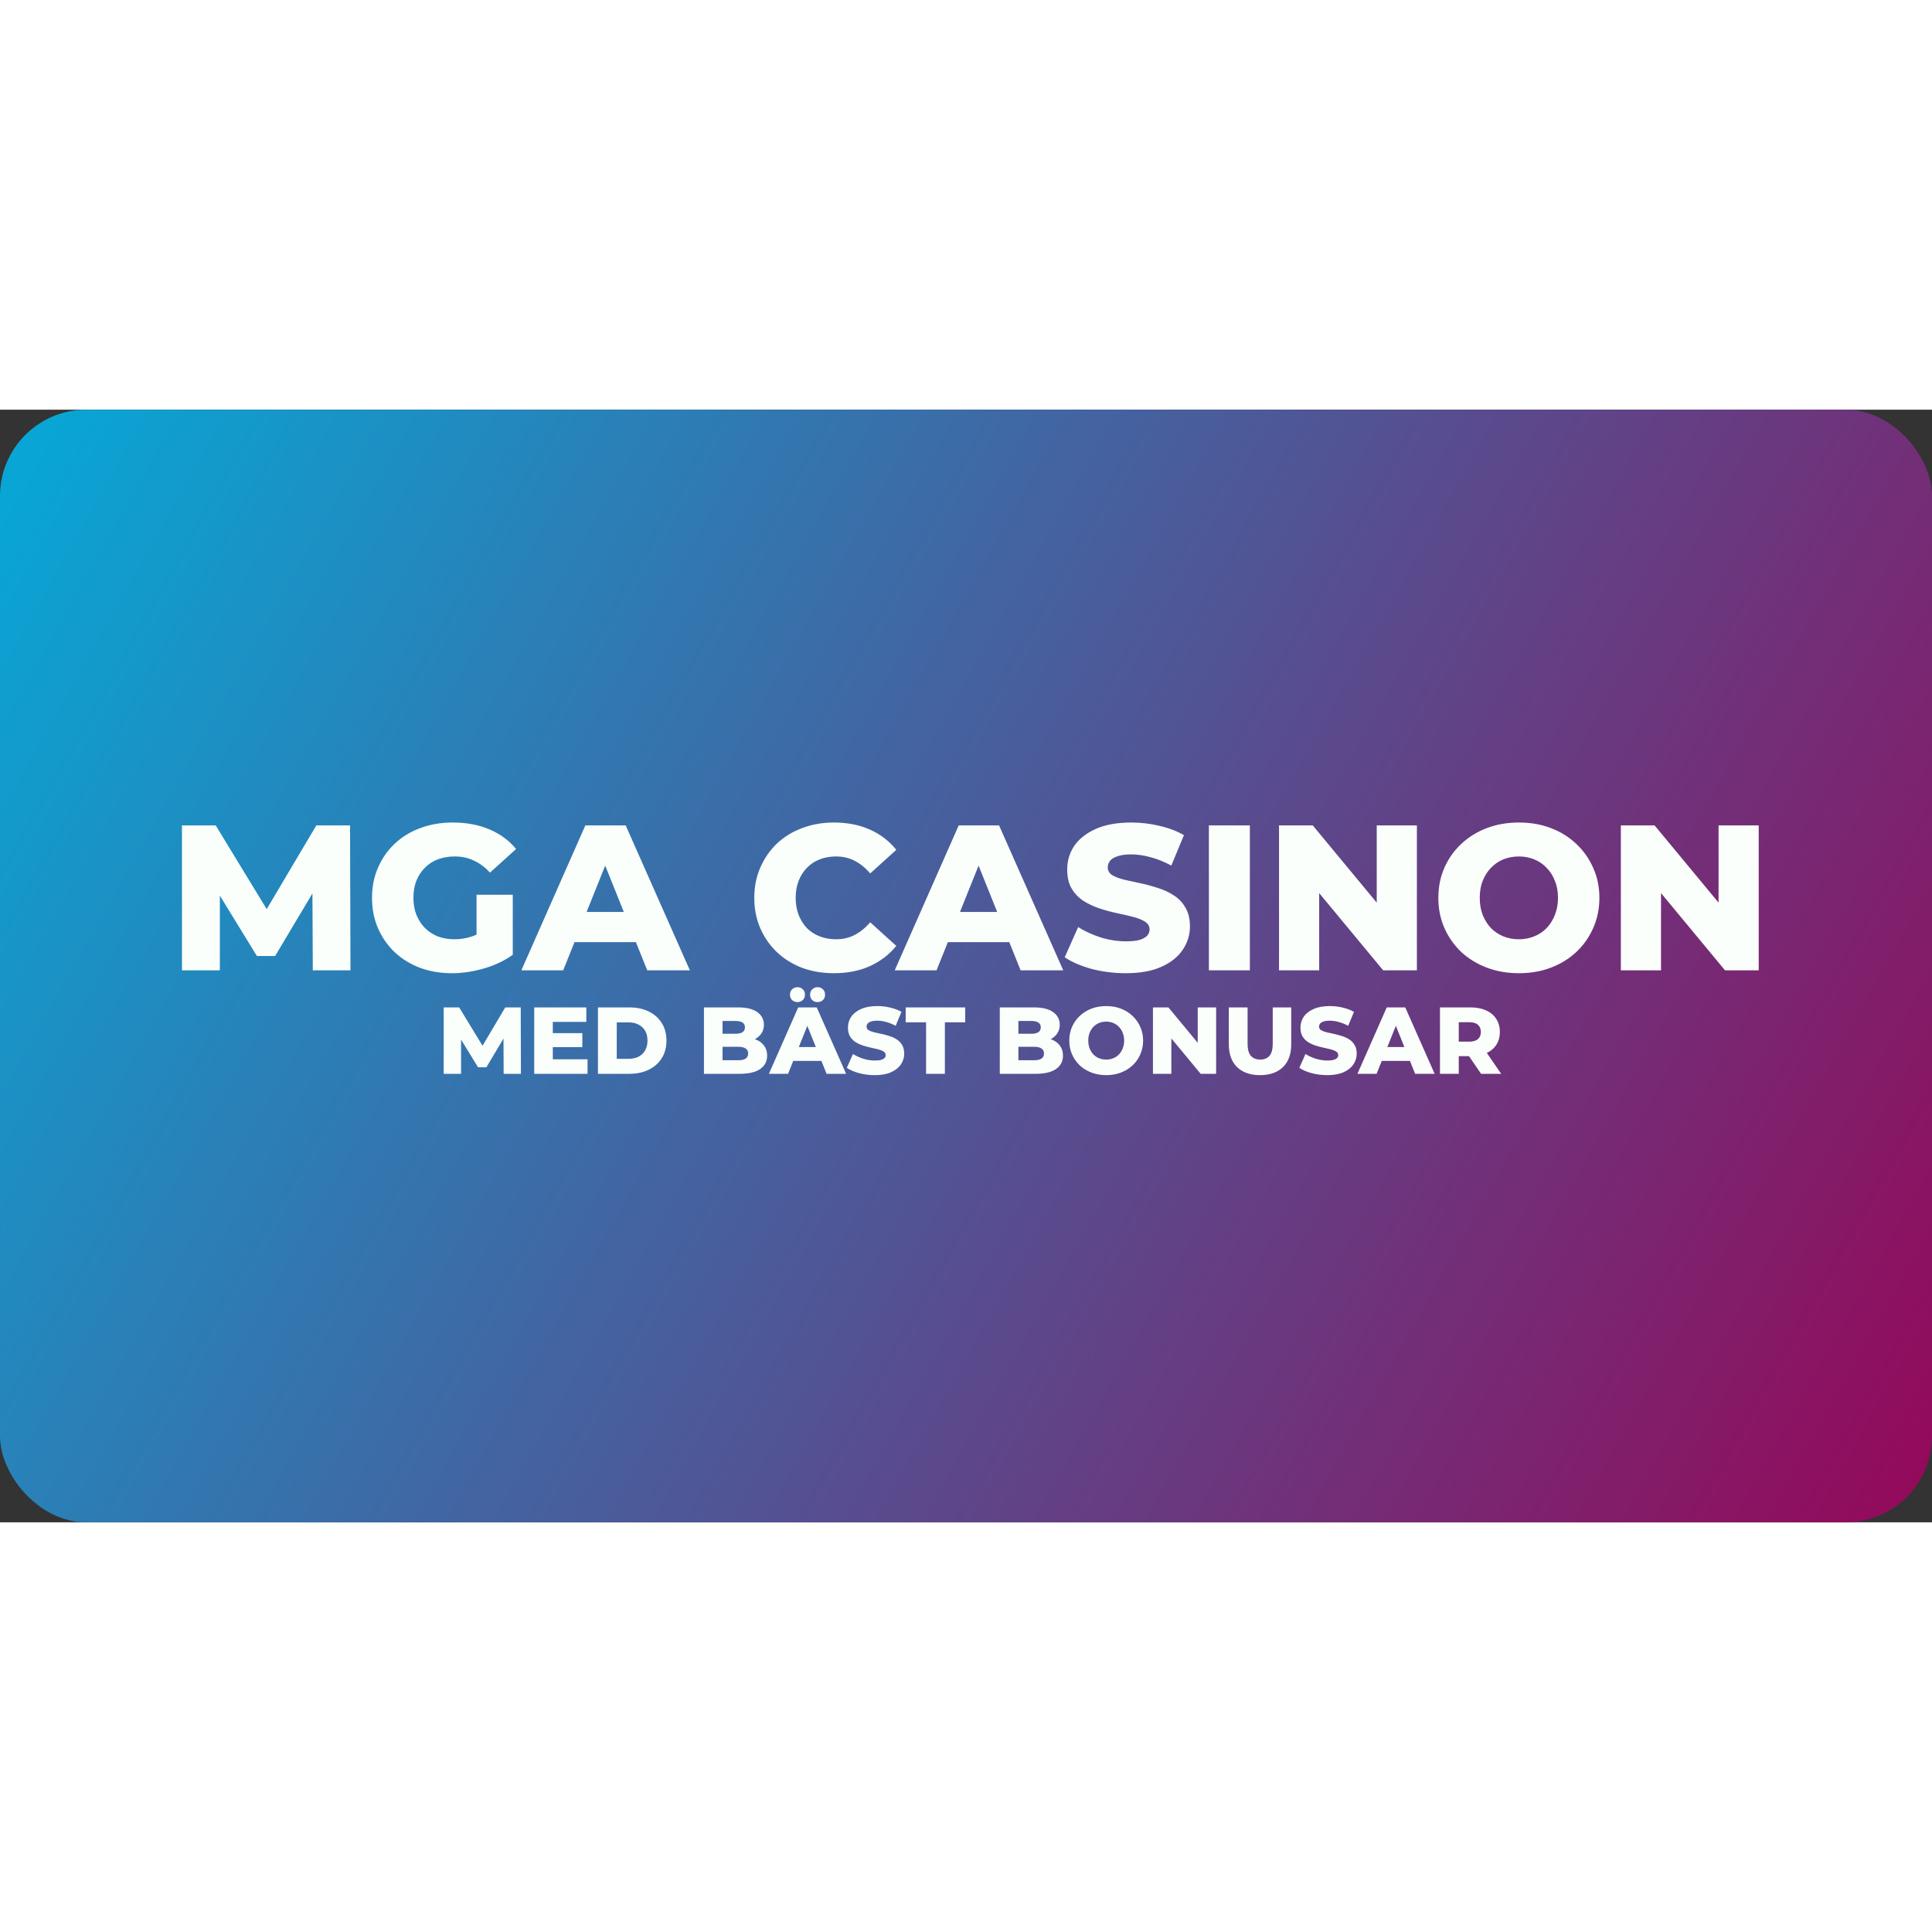
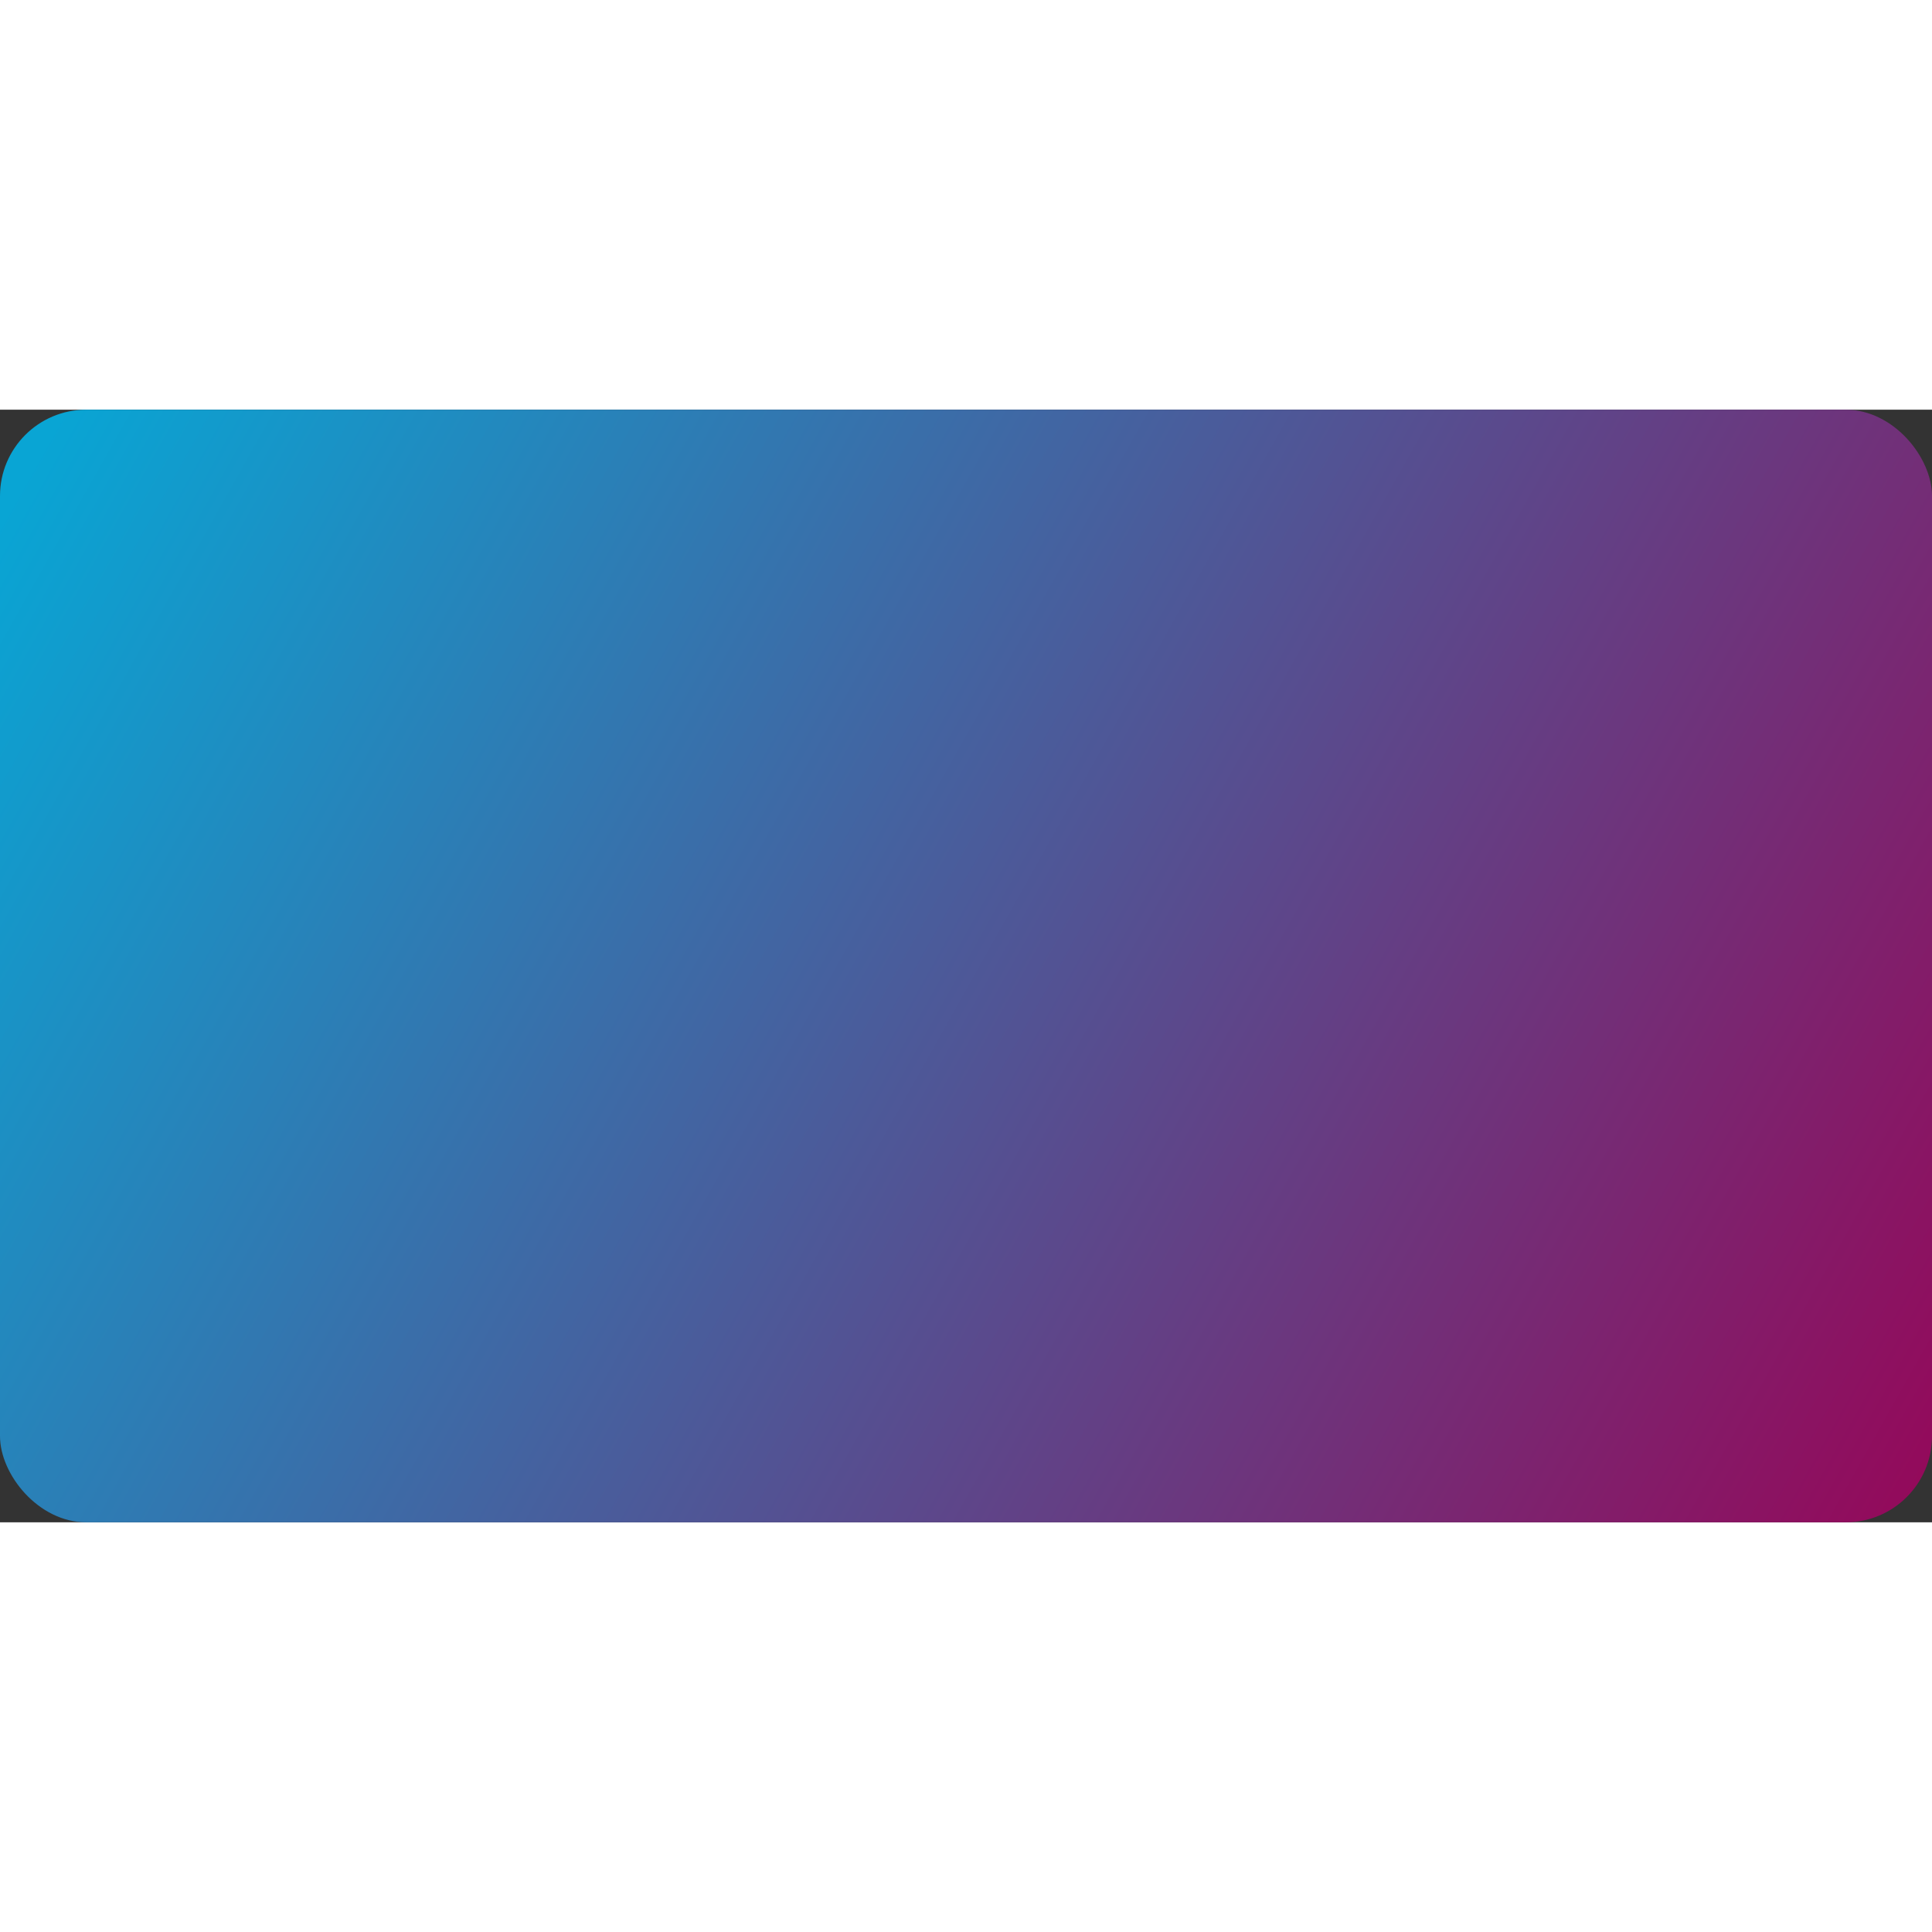
<svg xmlns="http://www.w3.org/2000/svg" width="150" height="150" viewBox="0 0 224 129" fill="none">
  <rect x="0" y="0" width="224" height="129" fill="#333333" stroke="none" />
  <rect width="224" height="129" rx="10" fill="url(#paint0_linear_500_33)" />
-   <path d="M21.098 65V48.2H25.01L31.97 59.624H29.906L36.674 48.2H40.586L40.634 65H36.266L36.218 54.848H36.962L31.898 63.344H29.786L24.578 54.848H25.49V65H21.098ZM52.396 65.336C51.068 65.336 49.836 65.128 48.7 64.712C47.564 64.28 46.58 63.672 45.748 62.888C44.932 62.104 44.292 61.184 43.828 60.128C43.364 59.056 43.132 57.88 43.132 56.6C43.132 55.32 43.364 54.152 43.828 53.096C44.292 52.024 44.94 51.096 45.772 50.312C46.604 49.528 47.588 48.928 48.724 48.512C49.876 48.08 51.132 47.864 52.492 47.864C54.076 47.864 55.492 48.128 56.74 48.656C57.988 49.184 59.02 49.944 59.836 50.936L56.812 53.672C56.236 53.048 55.612 52.584 54.94 52.28C54.284 51.96 53.548 51.8 52.732 51.8C52.012 51.8 51.356 51.912 50.764 52.136C50.172 52.36 49.668 52.688 49.252 53.12C48.836 53.536 48.508 54.04 48.268 54.632C48.044 55.208 47.932 55.864 47.932 56.6C47.932 57.304 48.044 57.952 48.268 58.544C48.508 59.136 48.836 59.648 49.252 60.08C49.668 60.496 50.164 60.824 50.74 61.064C51.332 61.288 51.98 61.4 52.684 61.4C53.388 61.4 54.076 61.288 54.748 61.064C55.42 60.824 56.1 60.424 56.788 59.864L59.452 63.2C58.492 63.888 57.38 64.416 56.116 64.784C54.852 65.152 53.612 65.336 52.396 65.336ZM55.252 62.576V56.24H59.452V63.2L55.252 62.576ZM60.449 65L67.865 48.2H72.545L79.985 65H75.041L69.233 50.528H71.105L65.297 65H60.449ZM64.505 61.736L65.729 58.232H73.937L75.161 61.736H64.505ZM96.693 65.336C95.365 65.336 94.133 65.128 92.997 64.712C91.877 64.28 90.901 63.672 90.069 62.888C89.253 62.104 88.613 61.184 88.149 60.128C87.685 59.056 87.453 57.88 87.453 56.6C87.453 55.32 87.685 54.152 88.149 53.096C88.613 52.024 89.253 51.096 90.069 50.312C90.901 49.528 91.877 48.928 92.997 48.512C94.133 48.08 95.365 47.864 96.693 47.864C98.245 47.864 99.629 48.136 100.845 48.68C102.077 49.224 103.101 50.008 103.917 51.032L100.893 53.768C100.349 53.128 99.749 52.64 99.093 52.304C98.453 51.968 97.733 51.8 96.933 51.8C96.245 51.8 95.613 51.912 95.037 52.136C94.461 52.36 93.965 52.688 93.549 53.12C93.149 53.536 92.829 54.04 92.589 54.632C92.365 55.224 92.253 55.88 92.253 56.6C92.253 57.32 92.365 57.976 92.589 58.568C92.829 59.16 93.149 59.672 93.549 60.104C93.965 60.52 94.461 60.84 95.037 61.064C95.613 61.288 96.245 61.4 96.933 61.4C97.733 61.4 98.453 61.232 99.093 60.896C99.749 60.56 100.349 60.072 100.893 59.432L103.917 62.168C103.101 63.176 102.077 63.96 100.845 64.52C99.629 65.064 98.245 65.336 96.693 65.336ZM103.738 65L111.154 48.2H115.834L123.274 65H118.33L112.522 50.528H114.394L108.586 65H103.738ZM107.794 61.736L109.018 58.232H117.226L118.45 61.736H107.794ZM130.525 65.336C129.149 65.336 127.821 65.168 126.541 64.832C125.277 64.48 124.245 64.032 123.445 63.488L125.005 59.984C125.757 60.464 126.621 60.864 127.597 61.184C128.589 61.488 129.573 61.64 130.549 61.64C131.205 61.64 131.733 61.584 132.133 61.472C132.533 61.344 132.821 61.184 132.997 60.992C133.189 60.784 133.285 60.544 133.285 60.272C133.285 59.888 133.109 59.584 132.757 59.36C132.405 59.136 131.949 58.952 131.389 58.808C130.829 58.664 130.205 58.52 129.517 58.376C128.845 58.232 128.165 58.048 127.477 57.824C126.805 57.6 126.189 57.312 125.629 56.96C125.069 56.592 124.613 56.12 124.261 55.544C123.909 54.952 123.733 54.208 123.733 53.312C123.733 52.304 124.005 51.392 124.549 50.576C125.109 49.76 125.941 49.104 127.045 48.608C128.149 48.112 129.525 47.864 131.173 47.864C132.277 47.864 133.357 47.992 134.413 48.248C135.485 48.488 136.437 48.848 137.269 49.328L135.805 52.856C135.005 52.424 134.213 52.104 133.429 51.896C132.645 51.672 131.885 51.56 131.149 51.56C130.493 51.56 129.965 51.632 129.565 51.776C129.165 51.904 128.877 52.08 128.701 52.304C128.525 52.528 128.437 52.784 128.437 53.072C128.437 53.44 128.605 53.736 128.941 53.96C129.293 54.168 129.749 54.344 130.309 54.488C130.885 54.616 131.509 54.752 132.181 54.896C132.869 55.04 133.549 55.224 134.221 55.448C134.909 55.656 135.533 55.944 136.093 56.312C136.653 56.664 137.101 57.136 137.437 57.728C137.789 58.304 137.965 59.032 137.965 59.912C137.965 60.888 137.685 61.792 137.125 62.624C136.581 63.44 135.757 64.096 134.653 64.592C133.565 65.088 132.189 65.336 130.525 65.336ZM140.16 65V48.2H144.912V65H140.16ZM148.293 65V48.2H152.205L161.469 59.384H159.621V48.2H164.277V65H160.365L151.101 53.816H152.949V65H148.293ZM176.101 65.336C174.757 65.336 173.517 65.12 172.381 64.688C171.245 64.256 170.253 63.648 169.405 62.864C168.573 62.064 167.925 61.136 167.461 60.08C166.997 59.024 166.765 57.864 166.765 56.6C166.765 55.336 166.997 54.176 167.461 53.12C167.925 52.064 168.573 51.144 169.405 50.36C170.253 49.56 171.245 48.944 172.381 48.512C173.517 48.08 174.757 47.864 176.101 47.864C177.461 47.864 178.701 48.08 179.821 48.512C180.957 48.944 181.941 49.56 182.773 50.36C183.605 51.144 184.253 52.064 184.717 53.12C185.197 54.176 185.437 55.336 185.437 56.6C185.437 57.864 185.197 59.032 184.717 60.104C184.253 61.16 183.605 62.08 182.773 62.864C181.941 63.648 180.957 64.256 179.821 64.688C178.701 65.12 177.461 65.336 176.101 65.336ZM176.101 61.4C176.741 61.4 177.333 61.288 177.877 61.064C178.437 60.84 178.917 60.52 179.317 60.104C179.733 59.672 180.053 59.16 180.277 58.568C180.517 57.976 180.637 57.32 180.637 56.6C180.637 55.864 180.517 55.208 180.277 54.632C180.053 54.04 179.733 53.536 179.317 53.12C178.917 52.688 178.437 52.36 177.877 52.136C177.333 51.912 176.741 51.8 176.101 51.8C175.461 51.8 174.861 51.912 174.301 52.136C173.757 52.36 173.277 52.688 172.861 53.12C172.461 53.536 172.141 54.04 171.901 54.632C171.677 55.208 171.565 55.864 171.565 56.6C171.565 57.32 171.677 57.976 171.901 58.568C172.141 59.16 172.461 59.672 172.861 60.104C173.277 60.52 173.757 60.84 174.301 61.064C174.861 61.288 175.461 61.4 176.101 61.4ZM187.926 65V48.2H191.838L201.102 59.384H199.254V48.2H203.91V65H199.998L190.734 53.816H192.582V65H187.926ZM51.443 77V69.3H53.236L56.426 74.536H55.48L58.582 69.3H60.375L60.397 77H58.395L58.373 72.347H58.714L56.393 76.241H55.425L53.038 72.347H53.456V77H51.443ZM63.941 72.281H67.516V73.909H63.941V72.281ZM64.094 75.317H68.121V77H61.938V69.3H67.978V70.983H64.094V75.317ZM69.329 77V69.3H72.97C73.821 69.3 74.569 69.458 75.214 69.773C75.859 70.088 76.362 70.532 76.721 71.104C77.088 71.676 77.271 72.358 77.271 73.15C77.271 73.935 77.088 74.617 76.721 75.196C76.362 75.768 75.859 76.212 75.214 76.527C74.569 76.842 73.821 77 72.97 77H69.329ZM71.507 75.262H72.882C73.322 75.262 73.703 75.181 74.026 75.02C74.356 74.851 74.613 74.609 74.796 74.294C74.979 73.971 75.071 73.59 75.071 73.15C75.071 72.703 74.979 72.321 74.796 72.006C74.613 71.691 74.356 71.452 74.026 71.291C73.703 71.122 73.322 71.038 72.882 71.038H71.507V75.262ZM81.618 77V69.3H85.556C86.568 69.3 87.323 69.487 87.822 69.861C88.321 70.228 88.57 70.712 88.57 71.313C88.57 71.709 88.464 72.057 88.251 72.358C88.046 72.651 87.752 72.886 87.371 73.062C86.997 73.231 86.55 73.315 86.029 73.315L86.249 72.787C86.792 72.787 87.265 72.871 87.668 73.04C88.072 73.201 88.383 73.44 88.603 73.755C88.831 74.063 88.944 74.441 88.944 74.888C88.944 75.555 88.673 76.076 88.13 76.45C87.595 76.817 86.81 77 85.776 77H81.618ZM83.774 75.427H85.6C85.974 75.427 86.257 75.365 86.447 75.24C86.645 75.108 86.744 74.91 86.744 74.646C86.744 74.382 86.645 74.188 86.447 74.063C86.257 73.931 85.974 73.865 85.6 73.865H83.62V72.358H85.27C85.637 72.358 85.912 72.296 86.095 72.171C86.278 72.046 86.37 71.859 86.37 71.61C86.37 71.361 86.278 71.177 86.095 71.06C85.912 70.935 85.637 70.873 85.27 70.873H83.774V75.427ZM89.148 77L92.547 69.3H94.692L98.102 77H95.836L93.174 70.367H94.032L91.37 77H89.148ZM91.007 75.504L91.568 73.898H95.33L95.891 75.504H91.007ZM94.791 68.684C94.549 68.684 94.344 68.607 94.175 68.453C94.007 68.292 93.922 68.083 93.922 67.826C93.922 67.569 94.007 67.36 94.175 67.199C94.344 67.038 94.549 66.957 94.791 66.957C95.033 66.957 95.239 67.038 95.407 67.199C95.576 67.36 95.66 67.569 95.66 67.826C95.66 68.083 95.576 68.292 95.407 68.453C95.239 68.607 95.033 68.684 94.791 68.684ZM92.459 68.684C92.217 68.684 92.012 68.607 91.843 68.453C91.675 68.292 91.59 68.083 91.59 67.826C91.59 67.569 91.675 67.36 91.843 67.199C92.012 67.038 92.217 66.957 92.459 66.957C92.701 66.957 92.907 67.038 93.075 67.199C93.244 67.36 93.328 67.569 93.328 67.826C93.328 68.083 93.244 68.292 93.075 68.453C92.907 68.607 92.701 68.684 92.459 68.684ZM101.426 77.154C100.795 77.154 100.186 77.077 99.6 76.923C99.02 76.762 98.547 76.556 98.181 76.307L98.896 74.701C99.24 74.921 99.636 75.104 100.084 75.251C100.538 75.39 100.989 75.46 101.437 75.46C101.737 75.46 101.979 75.434 102.163 75.383C102.346 75.324 102.478 75.251 102.559 75.163C102.647 75.068 102.691 74.958 102.691 74.833C102.691 74.657 102.61 74.518 102.449 74.415C102.287 74.312 102.078 74.228 101.822 74.162C101.565 74.096 101.279 74.03 100.964 73.964C100.656 73.898 100.344 73.814 100.029 73.711C99.721 73.608 99.438 73.476 99.182 73.315C98.925 73.146 98.716 72.93 98.555 72.666C98.393 72.395 98.313 72.054 98.313 71.643C98.313 71.181 98.437 70.763 98.687 70.389C98.943 70.015 99.325 69.714 99.831 69.487C100.337 69.26 100.967 69.146 101.723 69.146C102.229 69.146 102.724 69.205 103.208 69.322C103.699 69.432 104.135 69.597 104.517 69.817L103.846 71.434C103.479 71.236 103.116 71.089 102.757 70.994C102.397 70.891 102.049 70.84 101.712 70.84C101.411 70.84 101.169 70.873 100.986 70.939C100.802 70.998 100.67 71.078 100.59 71.181C100.509 71.284 100.469 71.401 100.469 71.533C100.469 71.702 100.546 71.837 100.7 71.94C100.861 72.035 101.07 72.116 101.327 72.182C101.591 72.241 101.877 72.303 102.185 72.369C102.5 72.435 102.812 72.519 103.12 72.622C103.435 72.717 103.721 72.849 103.978 73.018C104.234 73.179 104.44 73.396 104.594 73.667C104.755 73.931 104.836 74.265 104.836 74.668C104.836 75.115 104.707 75.53 104.451 75.911C104.201 76.285 103.824 76.586 103.318 76.813C102.819 77.04 102.188 77.154 101.426 77.154ZM107.373 77V71.027H105.008V69.3H111.905V71.027H109.551V77H107.373ZM115.918 77V69.3H119.856C120.868 69.3 121.623 69.487 122.122 69.861C122.621 70.228 122.87 70.712 122.87 71.313C122.87 71.709 122.764 72.057 122.551 72.358C122.346 72.651 122.052 72.886 121.671 73.062C121.297 73.231 120.85 73.315 120.329 73.315L120.549 72.787C121.092 72.787 121.565 72.871 121.968 73.04C122.371 73.201 122.683 73.44 122.903 73.755C123.13 74.063 123.244 74.441 123.244 74.888C123.244 75.555 122.973 76.076 122.43 76.45C121.895 76.817 121.11 77 120.076 77H115.918ZM118.074 75.427H119.9C120.274 75.427 120.556 75.365 120.747 75.24C120.945 75.108 121.044 74.91 121.044 74.646C121.044 74.382 120.945 74.188 120.747 74.063C120.556 73.931 120.274 73.865 119.9 73.865H117.92V72.358H119.57C119.937 72.358 120.212 72.296 120.395 72.171C120.578 72.046 120.67 71.859 120.67 71.61C120.67 71.361 120.578 71.177 120.395 71.06C120.212 70.935 119.937 70.873 119.57 70.873H118.074V75.427ZM128.255 77.154C127.639 77.154 127.071 77.055 126.55 76.857C126.029 76.659 125.575 76.38 125.186 76.021C124.805 75.654 124.508 75.229 124.295 74.745C124.082 74.261 123.976 73.729 123.976 73.15C123.976 72.571 124.082 72.039 124.295 71.555C124.508 71.071 124.805 70.649 125.186 70.29C125.575 69.923 126.029 69.641 126.55 69.443C127.071 69.245 127.639 69.146 128.255 69.146C128.878 69.146 129.447 69.245 129.96 69.443C130.481 69.641 130.932 69.923 131.313 70.29C131.694 70.649 131.991 71.071 132.204 71.555C132.424 72.039 132.534 72.571 132.534 73.15C132.534 73.729 132.424 74.265 132.204 74.756C131.991 75.24 131.694 75.662 131.313 76.021C130.932 76.38 130.481 76.659 129.96 76.857C129.447 77.055 128.878 77.154 128.255 77.154ZM128.255 75.35C128.548 75.35 128.82 75.299 129.069 75.196C129.326 75.093 129.546 74.947 129.729 74.756C129.92 74.558 130.066 74.323 130.169 74.052C130.279 73.781 130.334 73.48 130.334 73.15C130.334 72.813 130.279 72.512 130.169 72.248C130.066 71.977 129.92 71.746 129.729 71.555C129.546 71.357 129.326 71.207 129.069 71.104C128.82 71.001 128.548 70.95 128.255 70.95C127.962 70.95 127.687 71.001 127.43 71.104C127.181 71.207 126.961 71.357 126.77 71.555C126.587 71.746 126.44 71.977 126.33 72.248C126.227 72.512 126.176 72.813 126.176 73.15C126.176 73.48 126.227 73.781 126.33 74.052C126.44 74.323 126.587 74.558 126.77 74.756C126.961 74.947 127.181 75.093 127.43 75.196C127.687 75.299 127.962 75.35 128.255 75.35ZM133.675 77V69.3H135.468L139.714 74.426H138.867V69.3H141.001V77H139.208L134.962 71.874H135.809V77H133.675ZM146.09 77.154C144.953 77.154 144.066 76.842 143.428 76.219C142.79 75.596 142.471 74.712 142.471 73.568V69.3H144.649V73.502C144.649 74.162 144.777 74.635 145.034 74.921C145.298 75.207 145.657 75.35 146.112 75.35C146.567 75.35 146.922 75.207 147.179 74.921C147.436 74.635 147.564 74.162 147.564 73.502V69.3H149.709V73.568C149.709 74.712 149.39 75.596 148.752 76.219C148.114 76.842 147.227 77.154 146.09 77.154ZM153.891 77.154C153.26 77.154 152.651 77.077 152.065 76.923C151.485 76.762 151.012 76.556 150.646 76.307L151.361 74.701C151.705 74.921 152.101 75.104 152.549 75.251C153.003 75.39 153.454 75.46 153.902 75.46C154.202 75.46 154.444 75.434 154.628 75.383C154.811 75.324 154.943 75.251 155.024 75.163C155.112 75.068 155.156 74.958 155.156 74.833C155.156 74.657 155.075 74.518 154.914 74.415C154.752 74.312 154.543 74.228 154.287 74.162C154.03 74.096 153.744 74.03 153.429 73.964C153.121 73.898 152.809 73.814 152.494 73.711C152.186 73.608 151.903 73.476 151.647 73.315C151.39 73.146 151.181 72.93 151.02 72.666C150.858 72.395 150.778 72.054 150.778 71.643C150.778 71.181 150.902 70.763 151.152 70.389C151.408 70.015 151.79 69.714 152.296 69.487C152.802 69.26 153.432 69.146 154.188 69.146C154.694 69.146 155.189 69.205 155.673 69.322C156.164 69.432 156.6 69.597 156.982 69.817L156.311 71.434C155.944 71.236 155.581 71.089 155.222 70.994C154.862 70.891 154.514 70.84 154.177 70.84C153.876 70.84 153.634 70.873 153.451 70.939C153.267 70.998 153.135 71.078 153.055 71.181C152.974 71.284 152.934 71.401 152.934 71.533C152.934 71.702 153.011 71.837 153.165 71.94C153.326 72.035 153.535 72.116 153.792 72.182C154.056 72.241 154.342 72.303 154.65 72.369C154.965 72.435 155.277 72.519 155.585 72.622C155.9 72.717 156.186 72.849 156.443 73.018C156.699 73.179 156.905 73.396 157.059 73.667C157.22 73.931 157.301 74.265 157.301 74.668C157.301 75.115 157.172 75.53 156.916 75.911C156.666 76.285 156.289 76.586 155.783 76.813C155.284 77.04 154.653 77.154 153.891 77.154ZM157.383 77L160.782 69.3H162.927L166.337 77H164.071L161.409 70.367H162.267L159.605 77H157.383ZM159.242 75.504L159.803 73.898H163.565L164.126 75.504H159.242ZM166.954 77V69.3H170.474C171.178 69.3 171.783 69.414 172.289 69.641C172.802 69.868 173.198 70.198 173.477 70.631C173.756 71.056 173.895 71.562 173.895 72.149C173.895 72.728 173.756 73.231 173.477 73.656C173.198 74.074 172.802 74.397 172.289 74.624C171.783 74.844 171.178 74.954 170.474 74.954H168.164L169.132 74.041V77H166.954ZM171.717 77L169.803 74.195H172.124L174.049 77H171.717ZM169.132 74.272L168.164 73.271H170.342C170.797 73.271 171.134 73.172 171.354 72.974C171.581 72.776 171.695 72.501 171.695 72.149C171.695 71.79 171.581 71.511 171.354 71.313C171.134 71.115 170.797 71.016 170.342 71.016H168.164L169.132 70.015V74.272Z" fill="#FAFFFB" />
  <defs>
    <linearGradient id="paint0_linear_500_33" x1="4.5" y1="4.5" x2="221.5" y2="126.5" gradientUnits="userSpaceOnUse">
      <stop stop-color="#09A5D4" />
      <stop offset="1" stop-color="#930A5B" />
    </linearGradient>
  </defs>
</svg>